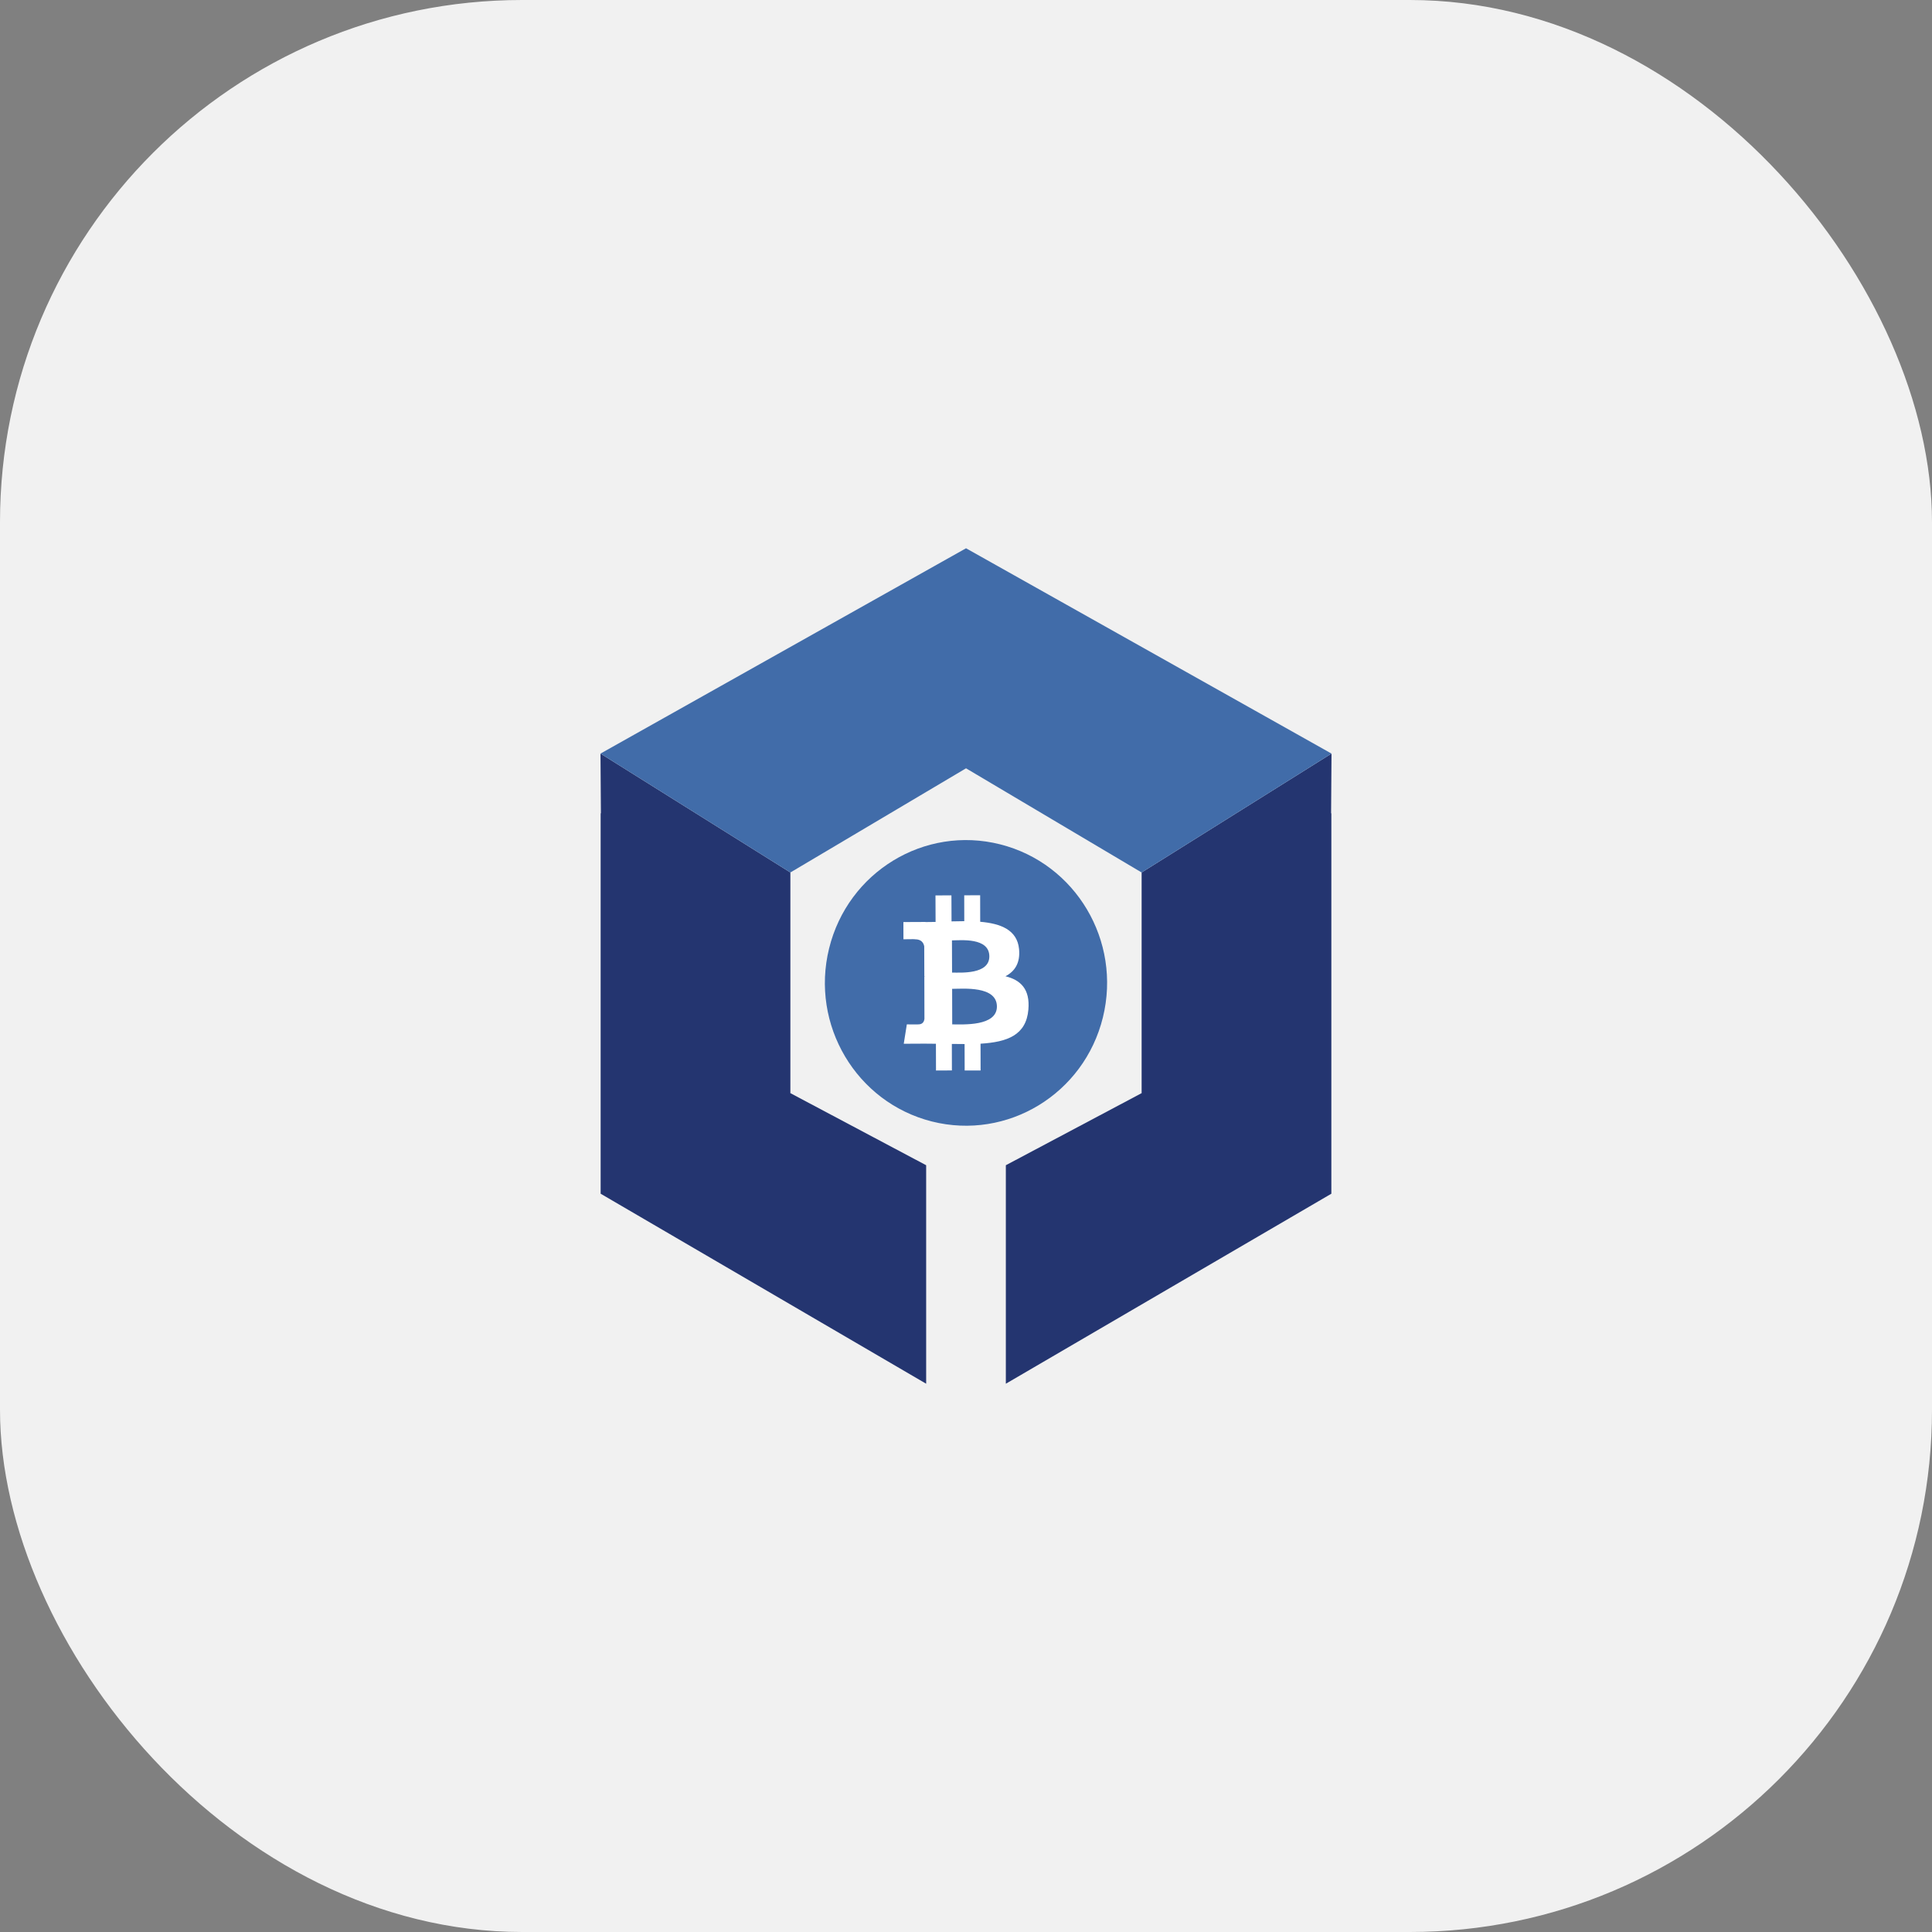
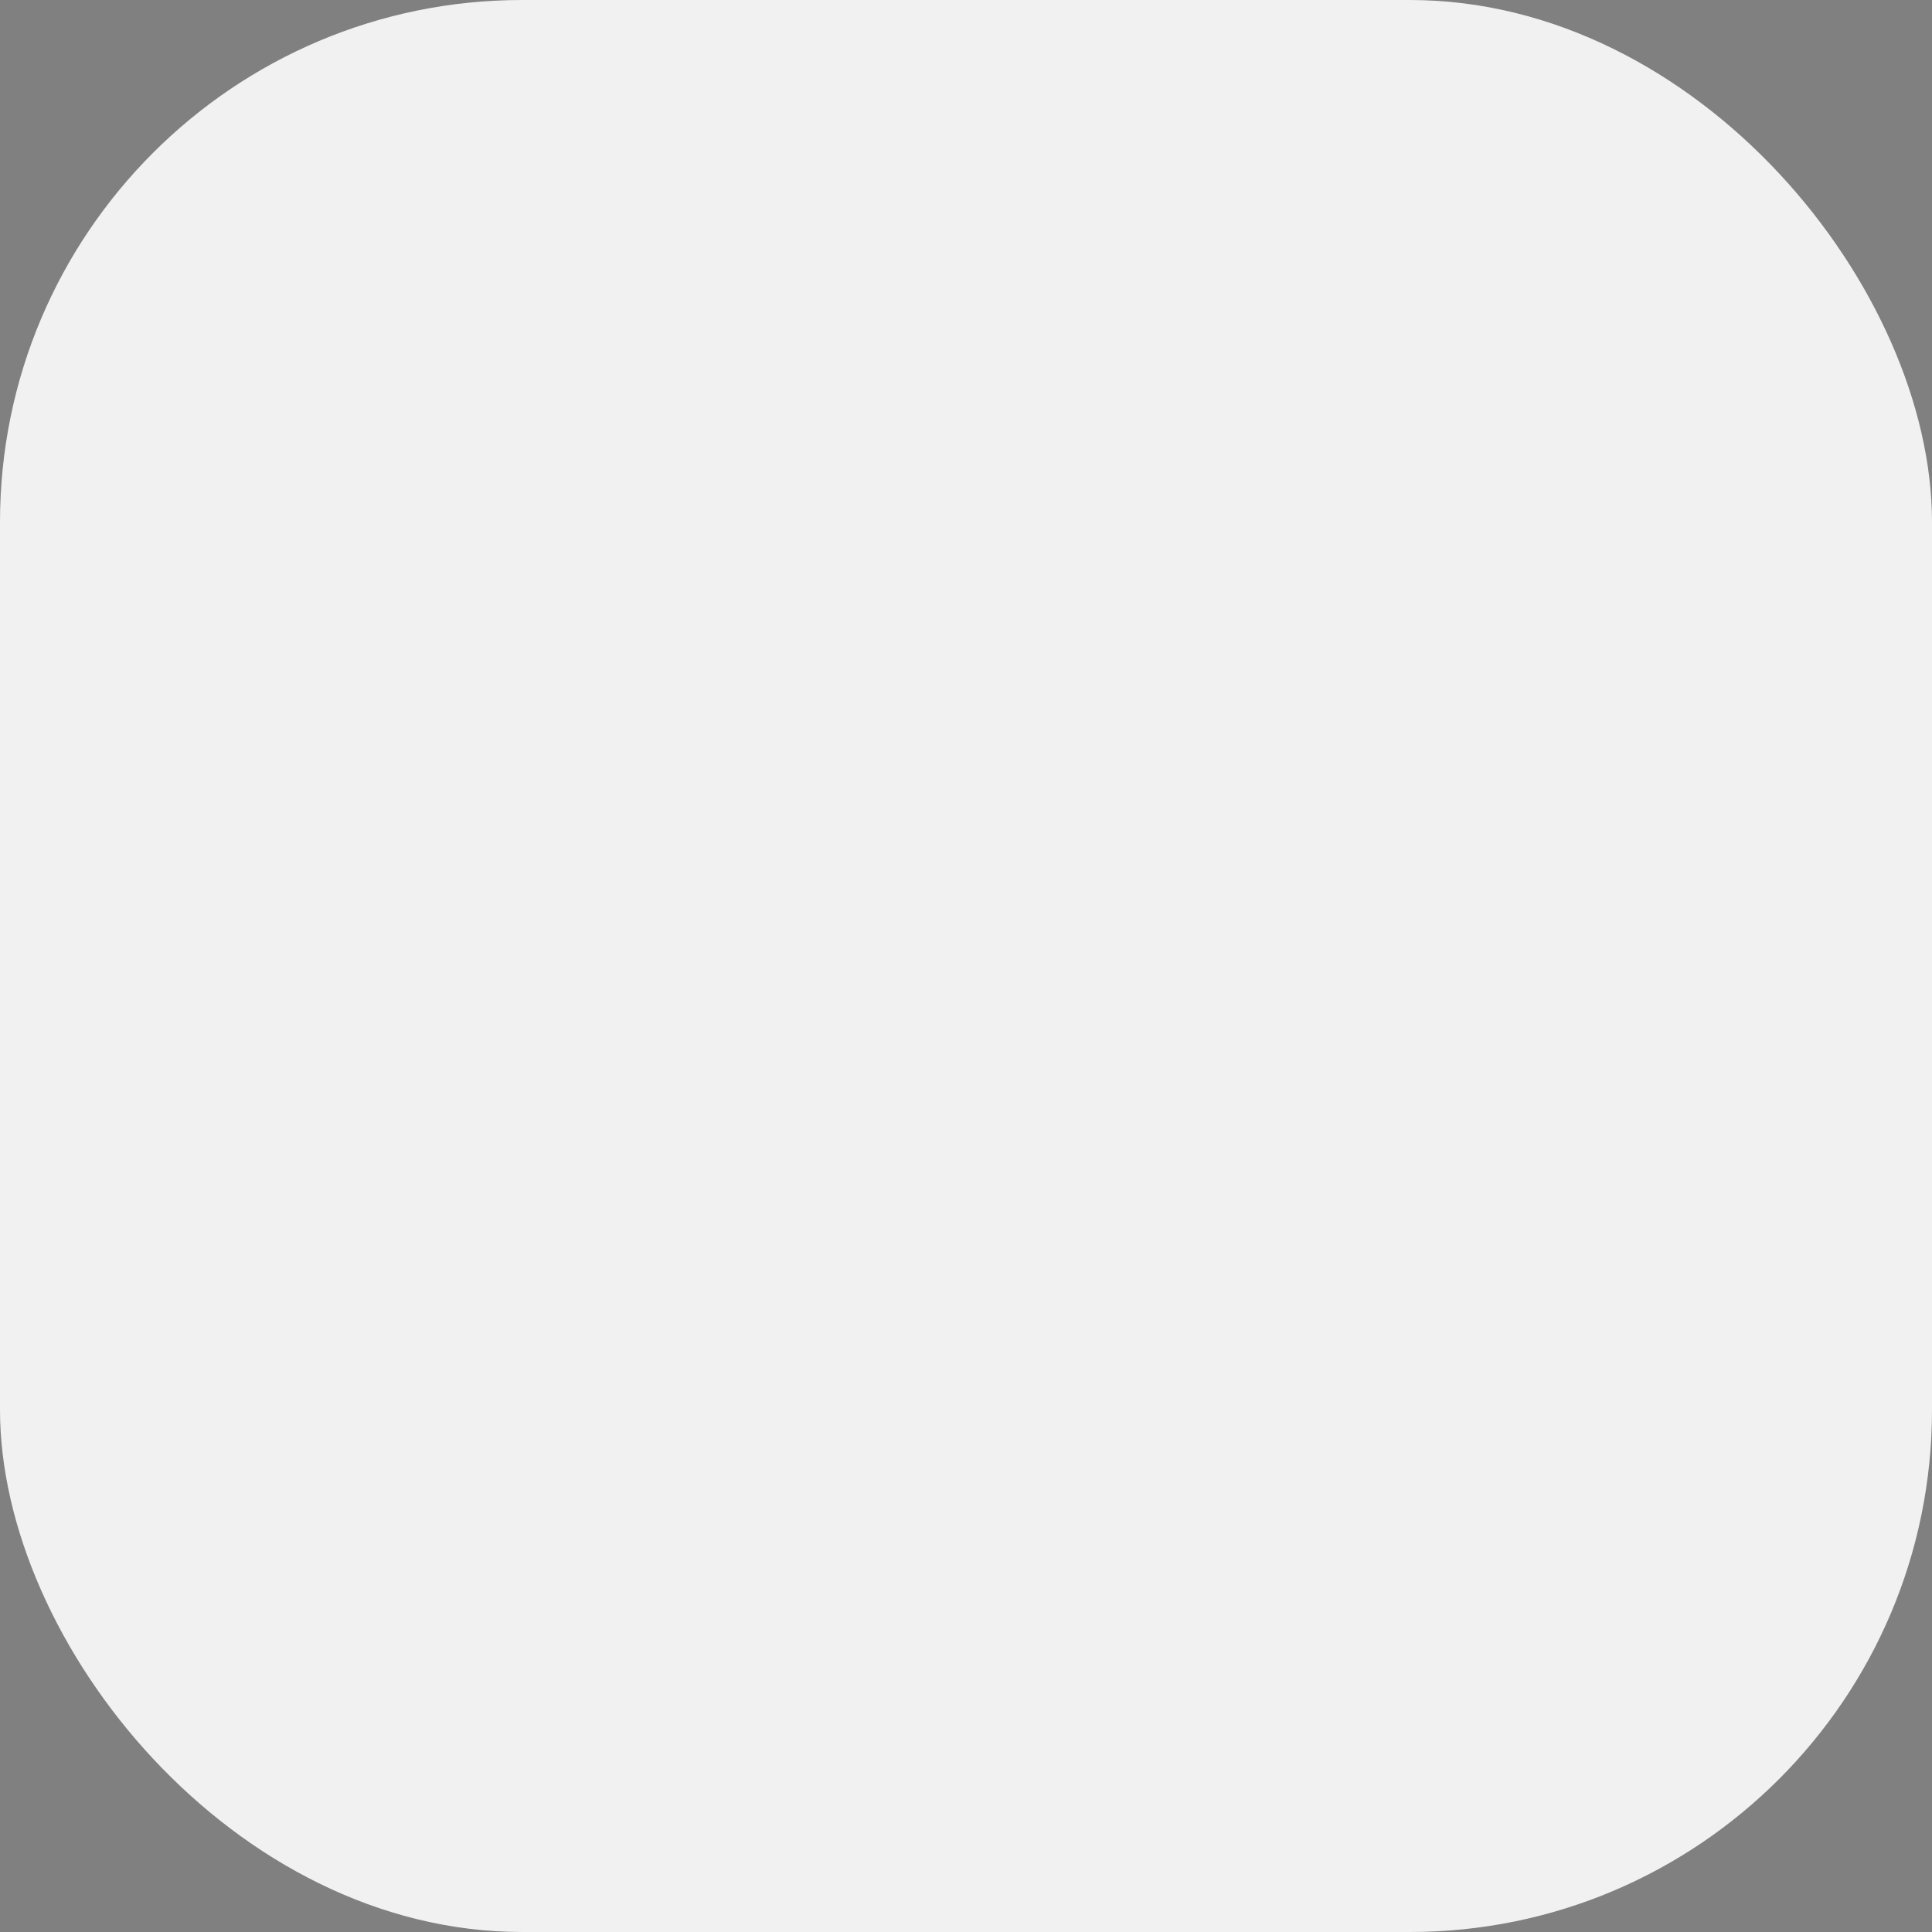
<svg xmlns="http://www.w3.org/2000/svg" width="74" height="74" viewBox="0 0 74 74" fill="none">
  <rect x="0" y="0" width="74" height="74" fill="#808080" stroke="none" />
  <rect width="74" height="74" rx="20" fill="#F1F1F1" />
  <g clip-path="url(#clip0_10560_7678)">
    <path d="M42.243 38.971C41.521 41.902 38.589 43.684 35.692 42.955C32.796 42.223 31.033 39.255 31.757 36.324C32.479 33.393 35.411 31.61 38.307 32.34C41.205 33.072 42.965 36.041 42.243 38.971Z" fill="#416CA9" />
-     <path d="M39.032 36.35C38.96 35.618 38.335 35.374 37.544 35.306L37.542 34.291L36.932 34.292L36.934 35.283C36.774 35.283 36.609 35.286 36.446 35.291L36.442 34.295L35.831 34.296L35.835 35.312C35.701 35.313 35.571 35.317 35.447 35.317V35.313L34.602 35.317L34.604 35.977C34.604 35.977 35.056 35.967 35.048 35.977C35.297 35.976 35.377 36.121 35.4 36.247L35.404 37.405C35.421 37.405 35.441 37.405 35.469 37.41H35.404L35.408 39.029C35.397 39.11 35.353 39.236 35.178 39.236C35.187 39.242 34.734 39.236 34.734 39.236L34.616 39.978L35.41 39.974C35.558 39.974 35.704 39.974 35.848 39.978L35.851 41.003L36.46 41L36.458 39.985C36.626 39.986 36.788 39.989 36.946 39.989L36.949 41.001H37.559L37.557 39.976C38.587 39.912 39.304 39.648 39.389 38.672C39.458 37.885 39.093 37.536 38.511 37.393C38.864 37.209 39.085 36.888 39.032 36.35ZM38.184 38.55C38.186 39.319 36.886 39.236 36.472 39.236L36.469 37.875C36.882 37.874 38.18 37.75 38.184 38.55ZM37.894 36.63C37.895 37.328 36.81 37.252 36.466 37.252L36.462 36.019C36.806 36.016 37.892 35.902 37.894 36.63Z" fill="white" />
-     <path d="M30.273 41.87V33.418L23 28.864L23.016 31.154L23.006 31.148V45.722L35.474 53V44.631L30.273 41.87Z" fill="#243570" />
-     <path d="M43.727 41.87V33.418L51 28.864L50.984 31.154L50.994 31.148V45.722L38.526 53V44.631L43.727 41.87Z" fill="#243570" />
-     <path d="M37.001 21L23 28.864L30.273 33.418L37.001 29.428L43.727 33.418L51 28.864L37.001 21Z" fill="#416CA9" />
+     <path d="M39.032 36.35C38.96 35.618 38.335 35.374 37.544 35.306L37.542 34.291L36.932 34.292L36.934 35.283C36.774 35.283 36.609 35.286 36.446 35.291L36.442 34.295L35.831 34.296L35.835 35.312C35.701 35.313 35.571 35.317 35.447 35.317V35.313L34.602 35.317L34.604 35.977C34.604 35.977 35.056 35.967 35.048 35.977C35.297 35.976 35.377 36.121 35.4 36.247C35.421 37.405 35.441 37.405 35.469 37.41H35.404L35.408 39.029C35.397 39.11 35.353 39.236 35.178 39.236C35.187 39.242 34.734 39.236 34.734 39.236L34.616 39.978L35.41 39.974C35.558 39.974 35.704 39.974 35.848 39.978L35.851 41.003L36.46 41L36.458 39.985C36.626 39.986 36.788 39.989 36.946 39.989L36.949 41.001H37.559L37.557 39.976C38.587 39.912 39.304 39.648 39.389 38.672C39.458 37.885 39.093 37.536 38.511 37.393C38.864 37.209 39.085 36.888 39.032 36.35ZM38.184 38.55C38.186 39.319 36.886 39.236 36.472 39.236L36.469 37.875C36.882 37.874 38.18 37.75 38.184 38.55ZM37.894 36.63C37.895 37.328 36.81 37.252 36.466 37.252L36.462 36.019C36.806 36.016 37.892 35.902 37.894 36.63Z" fill="white" />
  </g>
  <defs>
    <clipPath id="clip0_10560_7678">
-       <rect width="28" height="32" fill="white" transform="translate(23 21)" />
-     </clipPath>
+       </clipPath>
  </defs>
</svg>